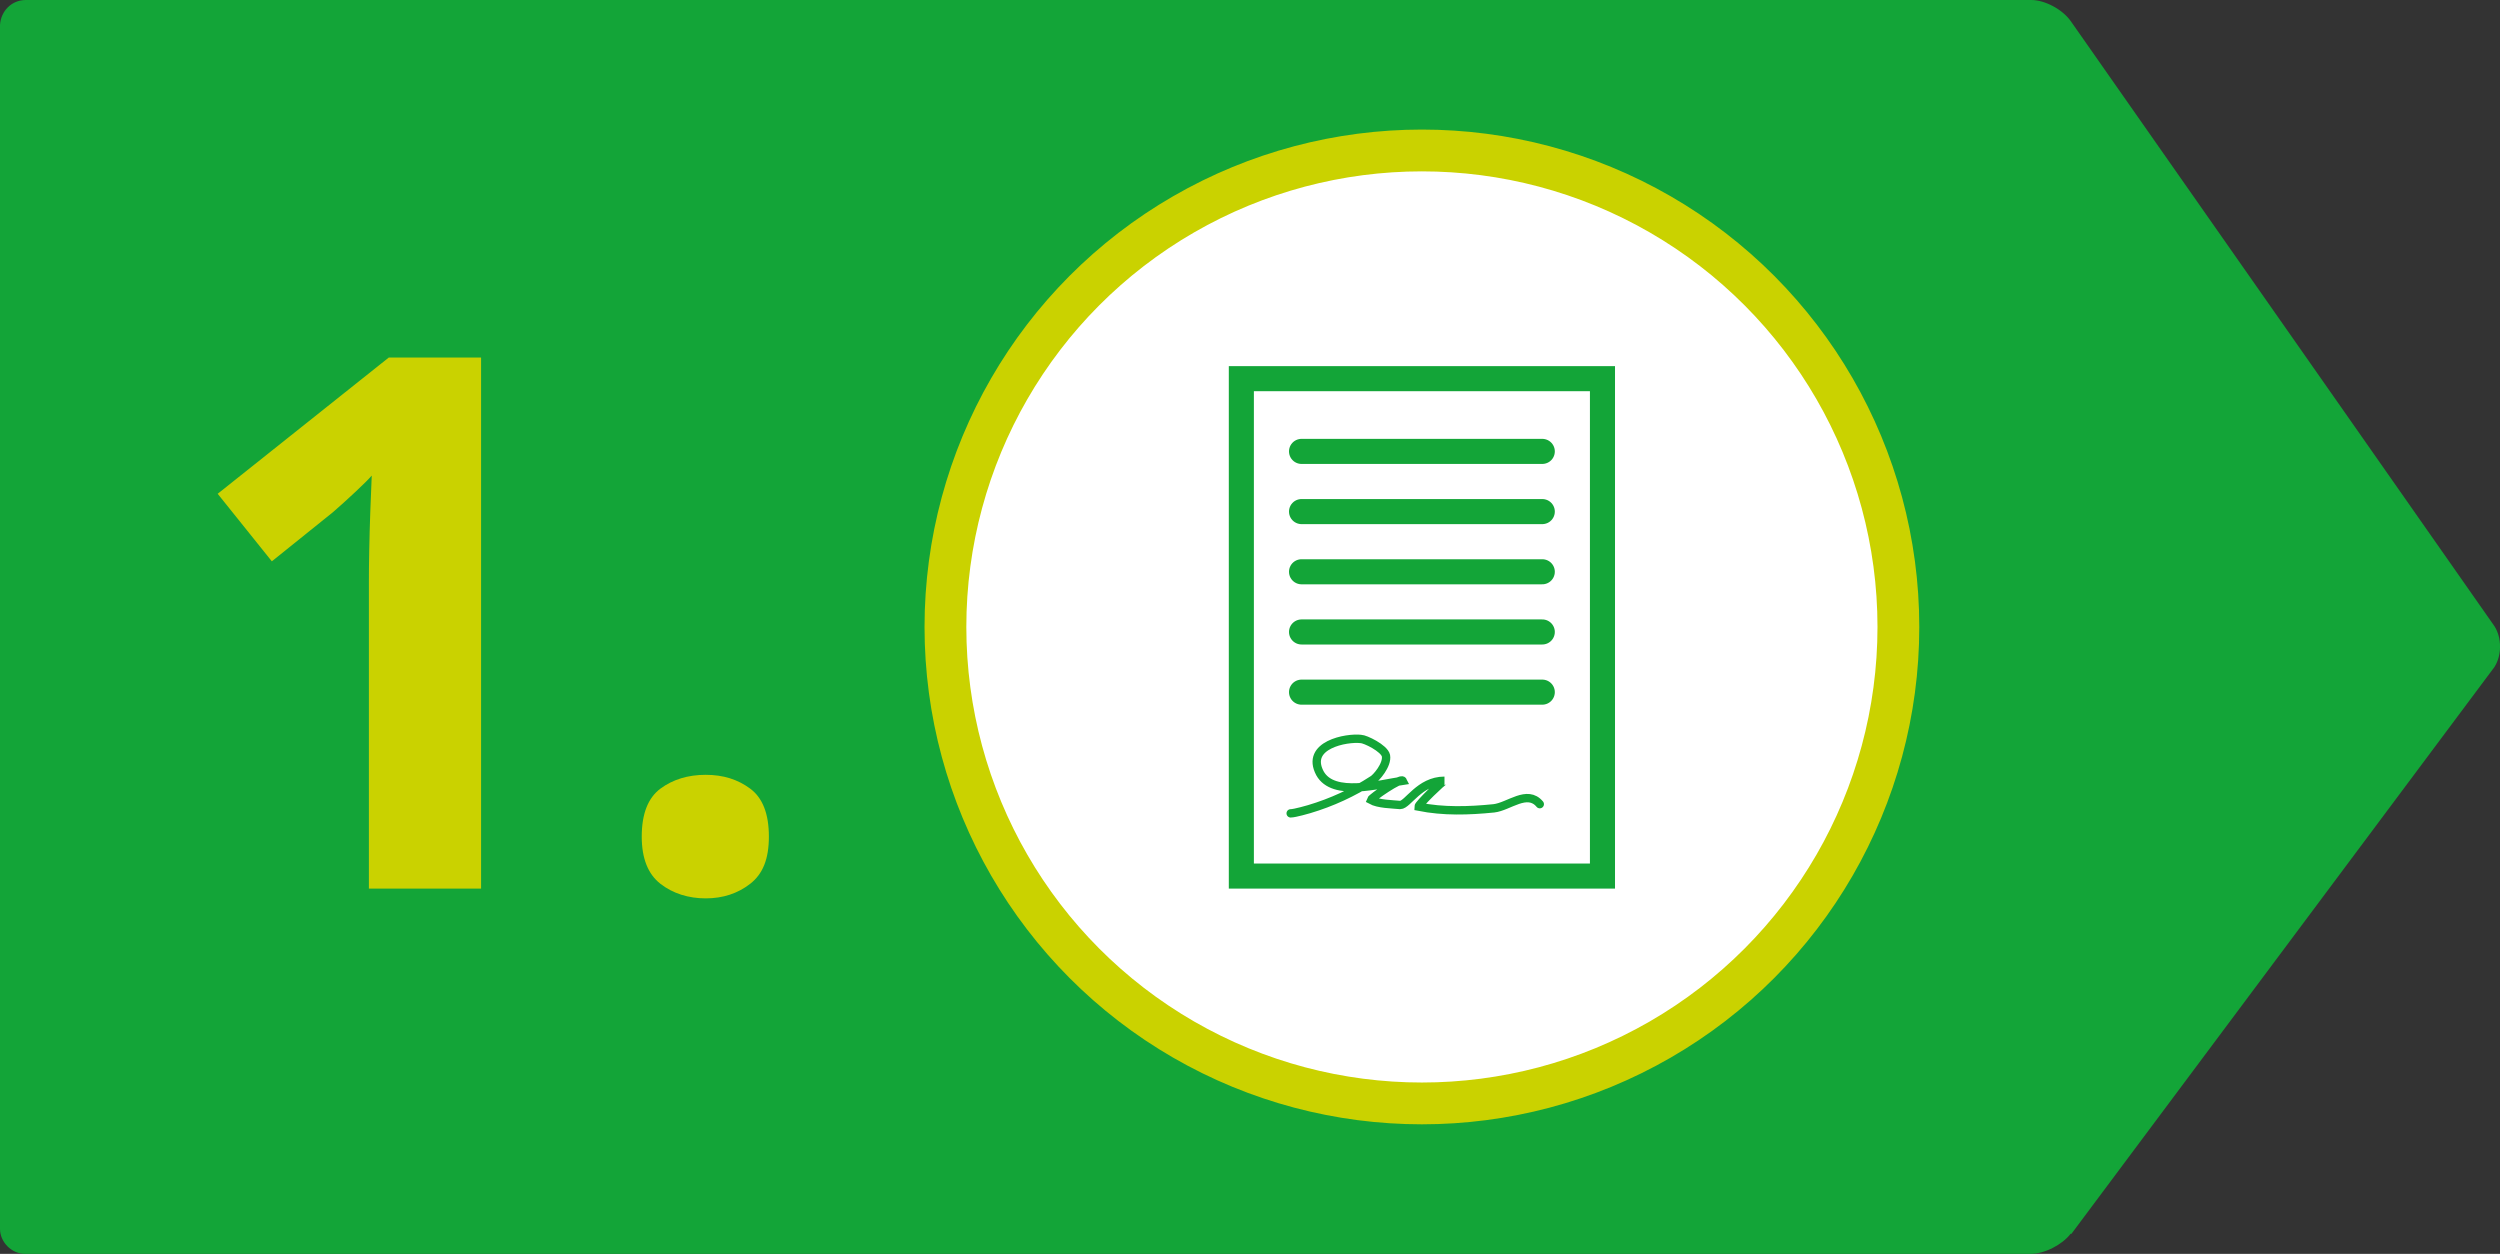
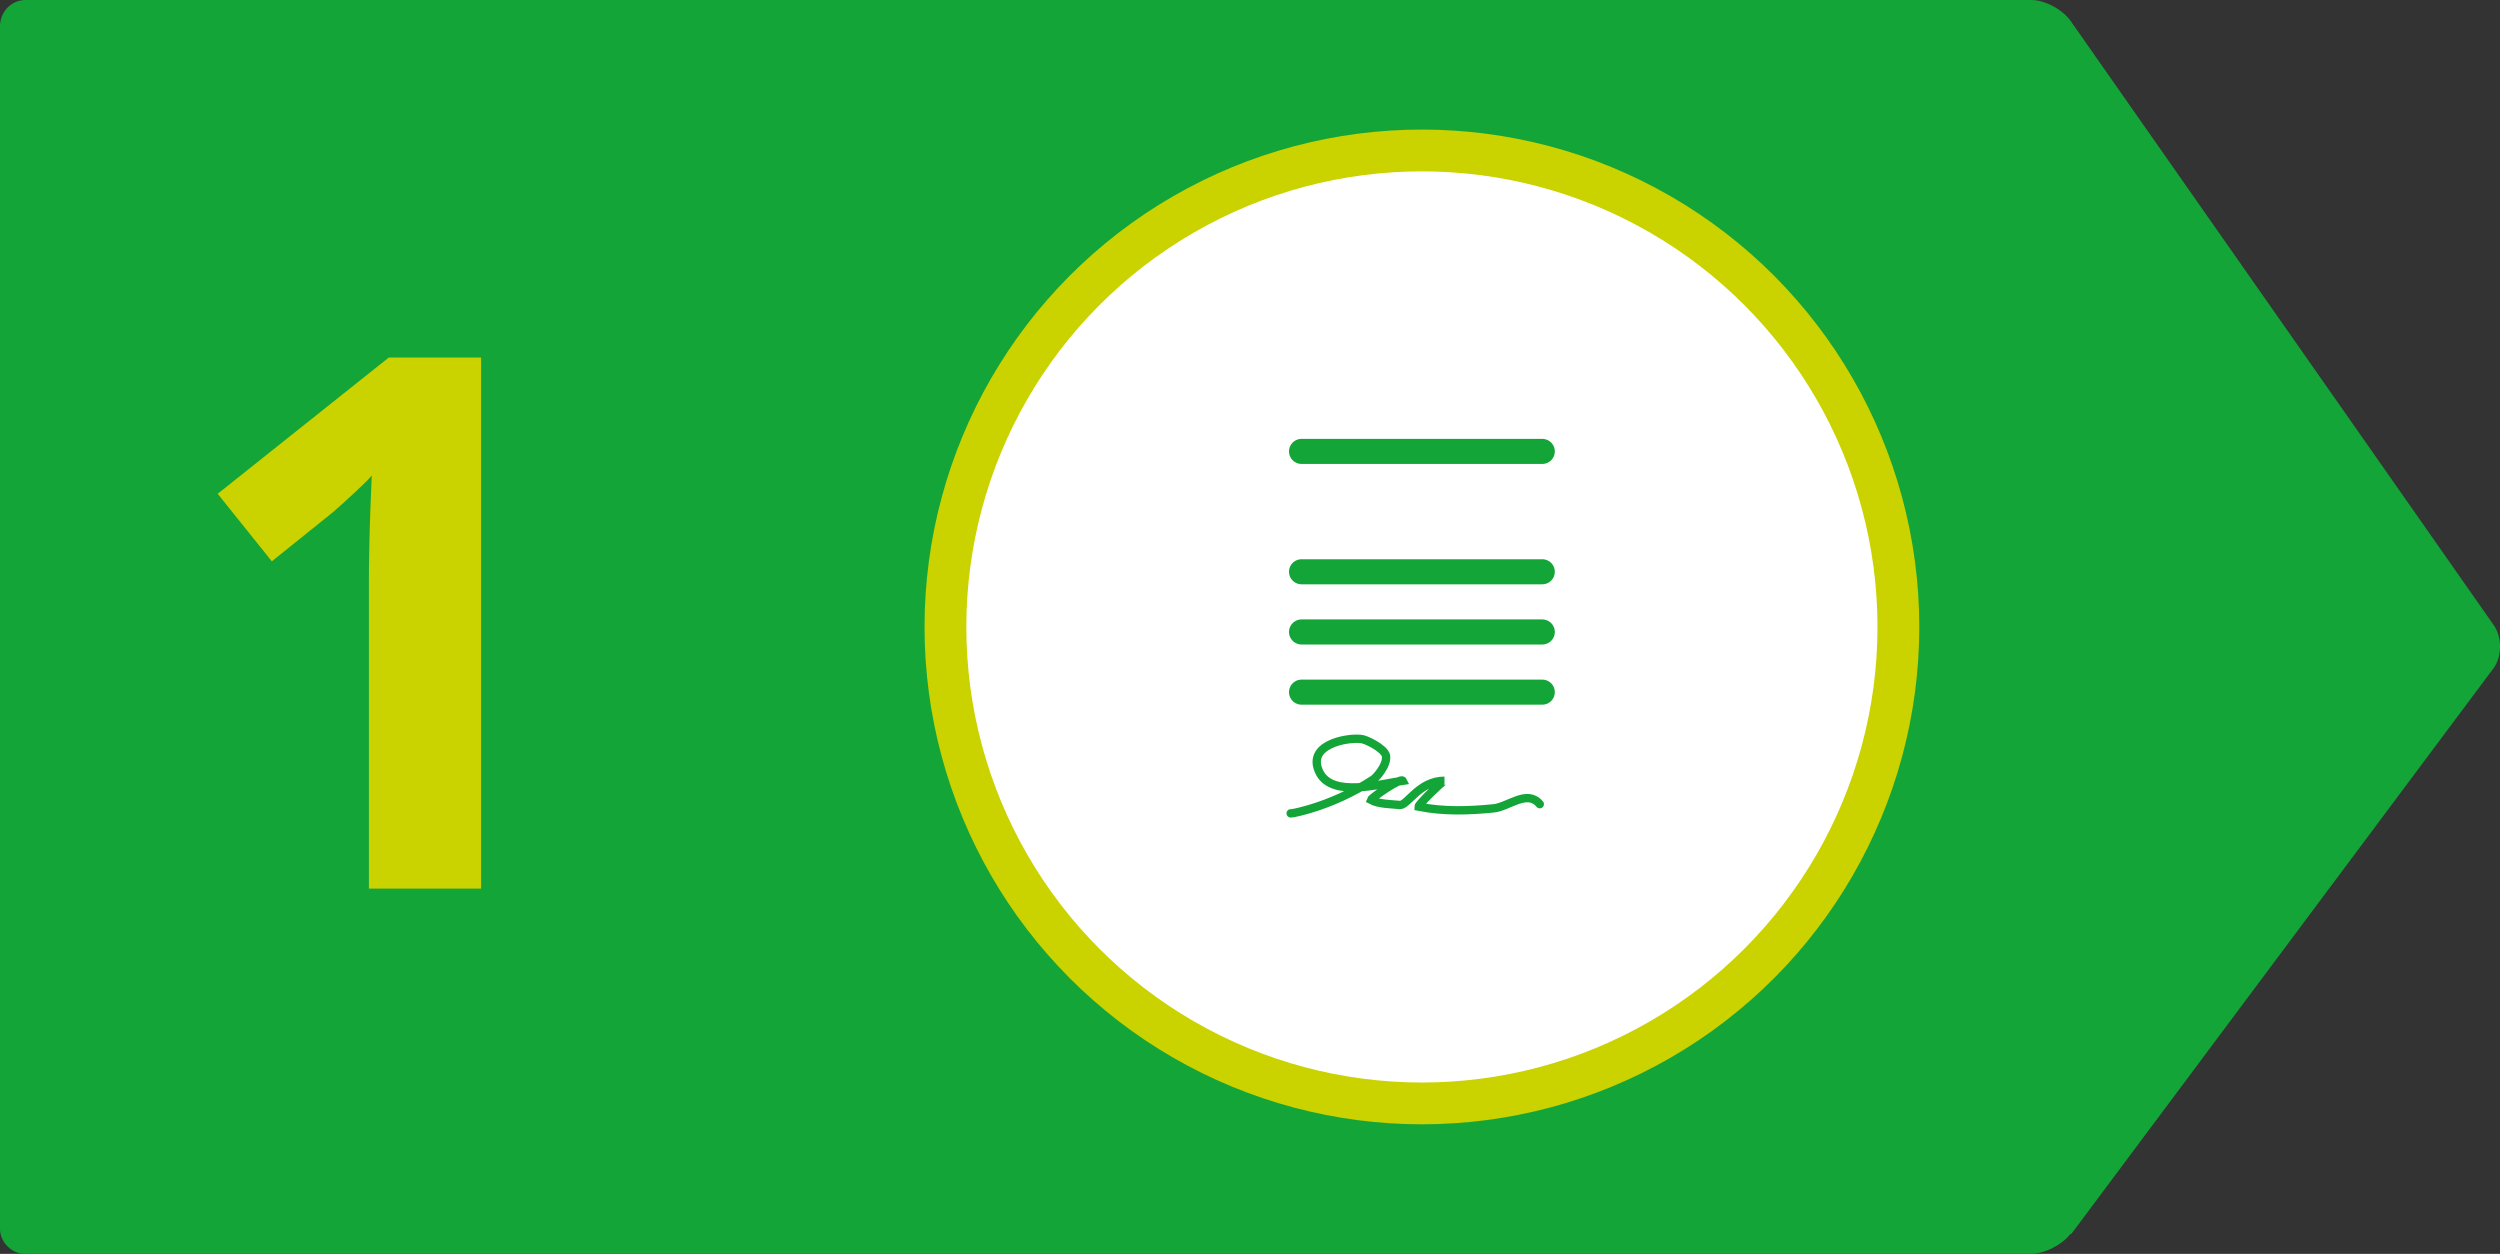
<svg xmlns="http://www.w3.org/2000/svg" id="Ebene_1" data-name="Ebene 1" viewBox="0 0 299.07 150">
  <rect x="0" y="0" width="299.07" height="150" fill="#333333" stroke="none" />
  <path d="M247.7,147.6c-1,1.3-3.1,2.4-4.8,2.4H3c-1.6,0-3-1.4-3-3V3C.1,1.3,1.4,0,3.1,0h239.9c1.6,0,3.7,1.1,4.7,2.5l50.7,72.4c.9,1.4.9,3.5,0,4.9l-50.6,67.8h-.1Z" fill="#13a538" />
  <g>
    <circle cx="170.1" cy="75" r="57" fill="#fff" stroke="#cad200" stroke-width="5" />
    <g>
-       <rect x="148.5" y="45.3" width="43.2" height="59.5" fill="none" stroke="#13a538" stroke-linecap="round" stroke-width="3" />
      <line x1="155.7" y1="54" x2="184.5" y2="54" fill="none" stroke="#13a538" stroke-linecap="round" stroke-width="3" />
-       <line x1="155.7" y1="61.2" x2="184.5" y2="61.2" fill="none" stroke="#13a538" stroke-linecap="round" stroke-width="3" />
      <line x1="155.7" y1="68.4" x2="184.5" y2="68.4" fill="none" stroke="#13a538" stroke-linecap="round" stroke-width="3" />
      <line x1="155.7" y1="75.6" x2="184.5" y2="75.6" fill="none" stroke="#13a538" stroke-linecap="round" stroke-width="3" />
      <line x1="155.7" y1="82.8" x2="184.5" y2="82.8" fill="none" stroke="#13a538" stroke-linecap="round" stroke-width="3" />
      <path d="M154.4,97.3c.5,0,2.2-.5,2.2-.5,2.7-.8,5.3-2,7.6-3.5.4-.2,1.8-1.8,1.6-2.9-.2-.9-2.5-2-3-2-1.7-.2-6.7.7-4.9,4.1,1.6,2.9,7.1,1.3,9.9.9-.2-.4-3.7,2-3.8,2.3.9.5,2.5.5,3.5.6.9,0,2.3-2.9,5.3-2.9-.2,0-3.1,2.8-3.1,3.1,3,.6,6,.5,9,.2,1.8-.2,4-2.3,5.5-.5" fill="none" stroke="#13a538" stroke-linecap="round" />
    </g>
  </g>
  <g isolation="isolate">
    <g isolation="isolate">
      <path d="M57.56,106.3h-13.43v-36.76c0-1.01.01-2.27.04-3.76.03-1.49.07-3.03.13-4.61.06-1.58.12-3.01.17-4.28-.32.38-.96,1.02-1.93,1.93-.97.91-1.88,1.73-2.72,2.46l-7.3,5.87-6.48-8.08,20.47-16.3h11.04v63.53Z" fill="#cad200" />
-       <path d="M76.77,100.08c0-2.72.75-4.63,2.24-5.74,1.49-1.1,3.3-1.65,5.41-1.65s3.83.55,5.32,1.65c1.49,1.1,2.24,3.01,2.24,5.74s-.75,4.49-2.24,5.65c-1.49,1.16-3.27,1.74-5.32,1.74s-3.92-.58-5.41-1.74c-1.49-1.16-2.24-3.04-2.24-5.65Z" fill="#cad200" />
    </g>
  </g>
</svg>